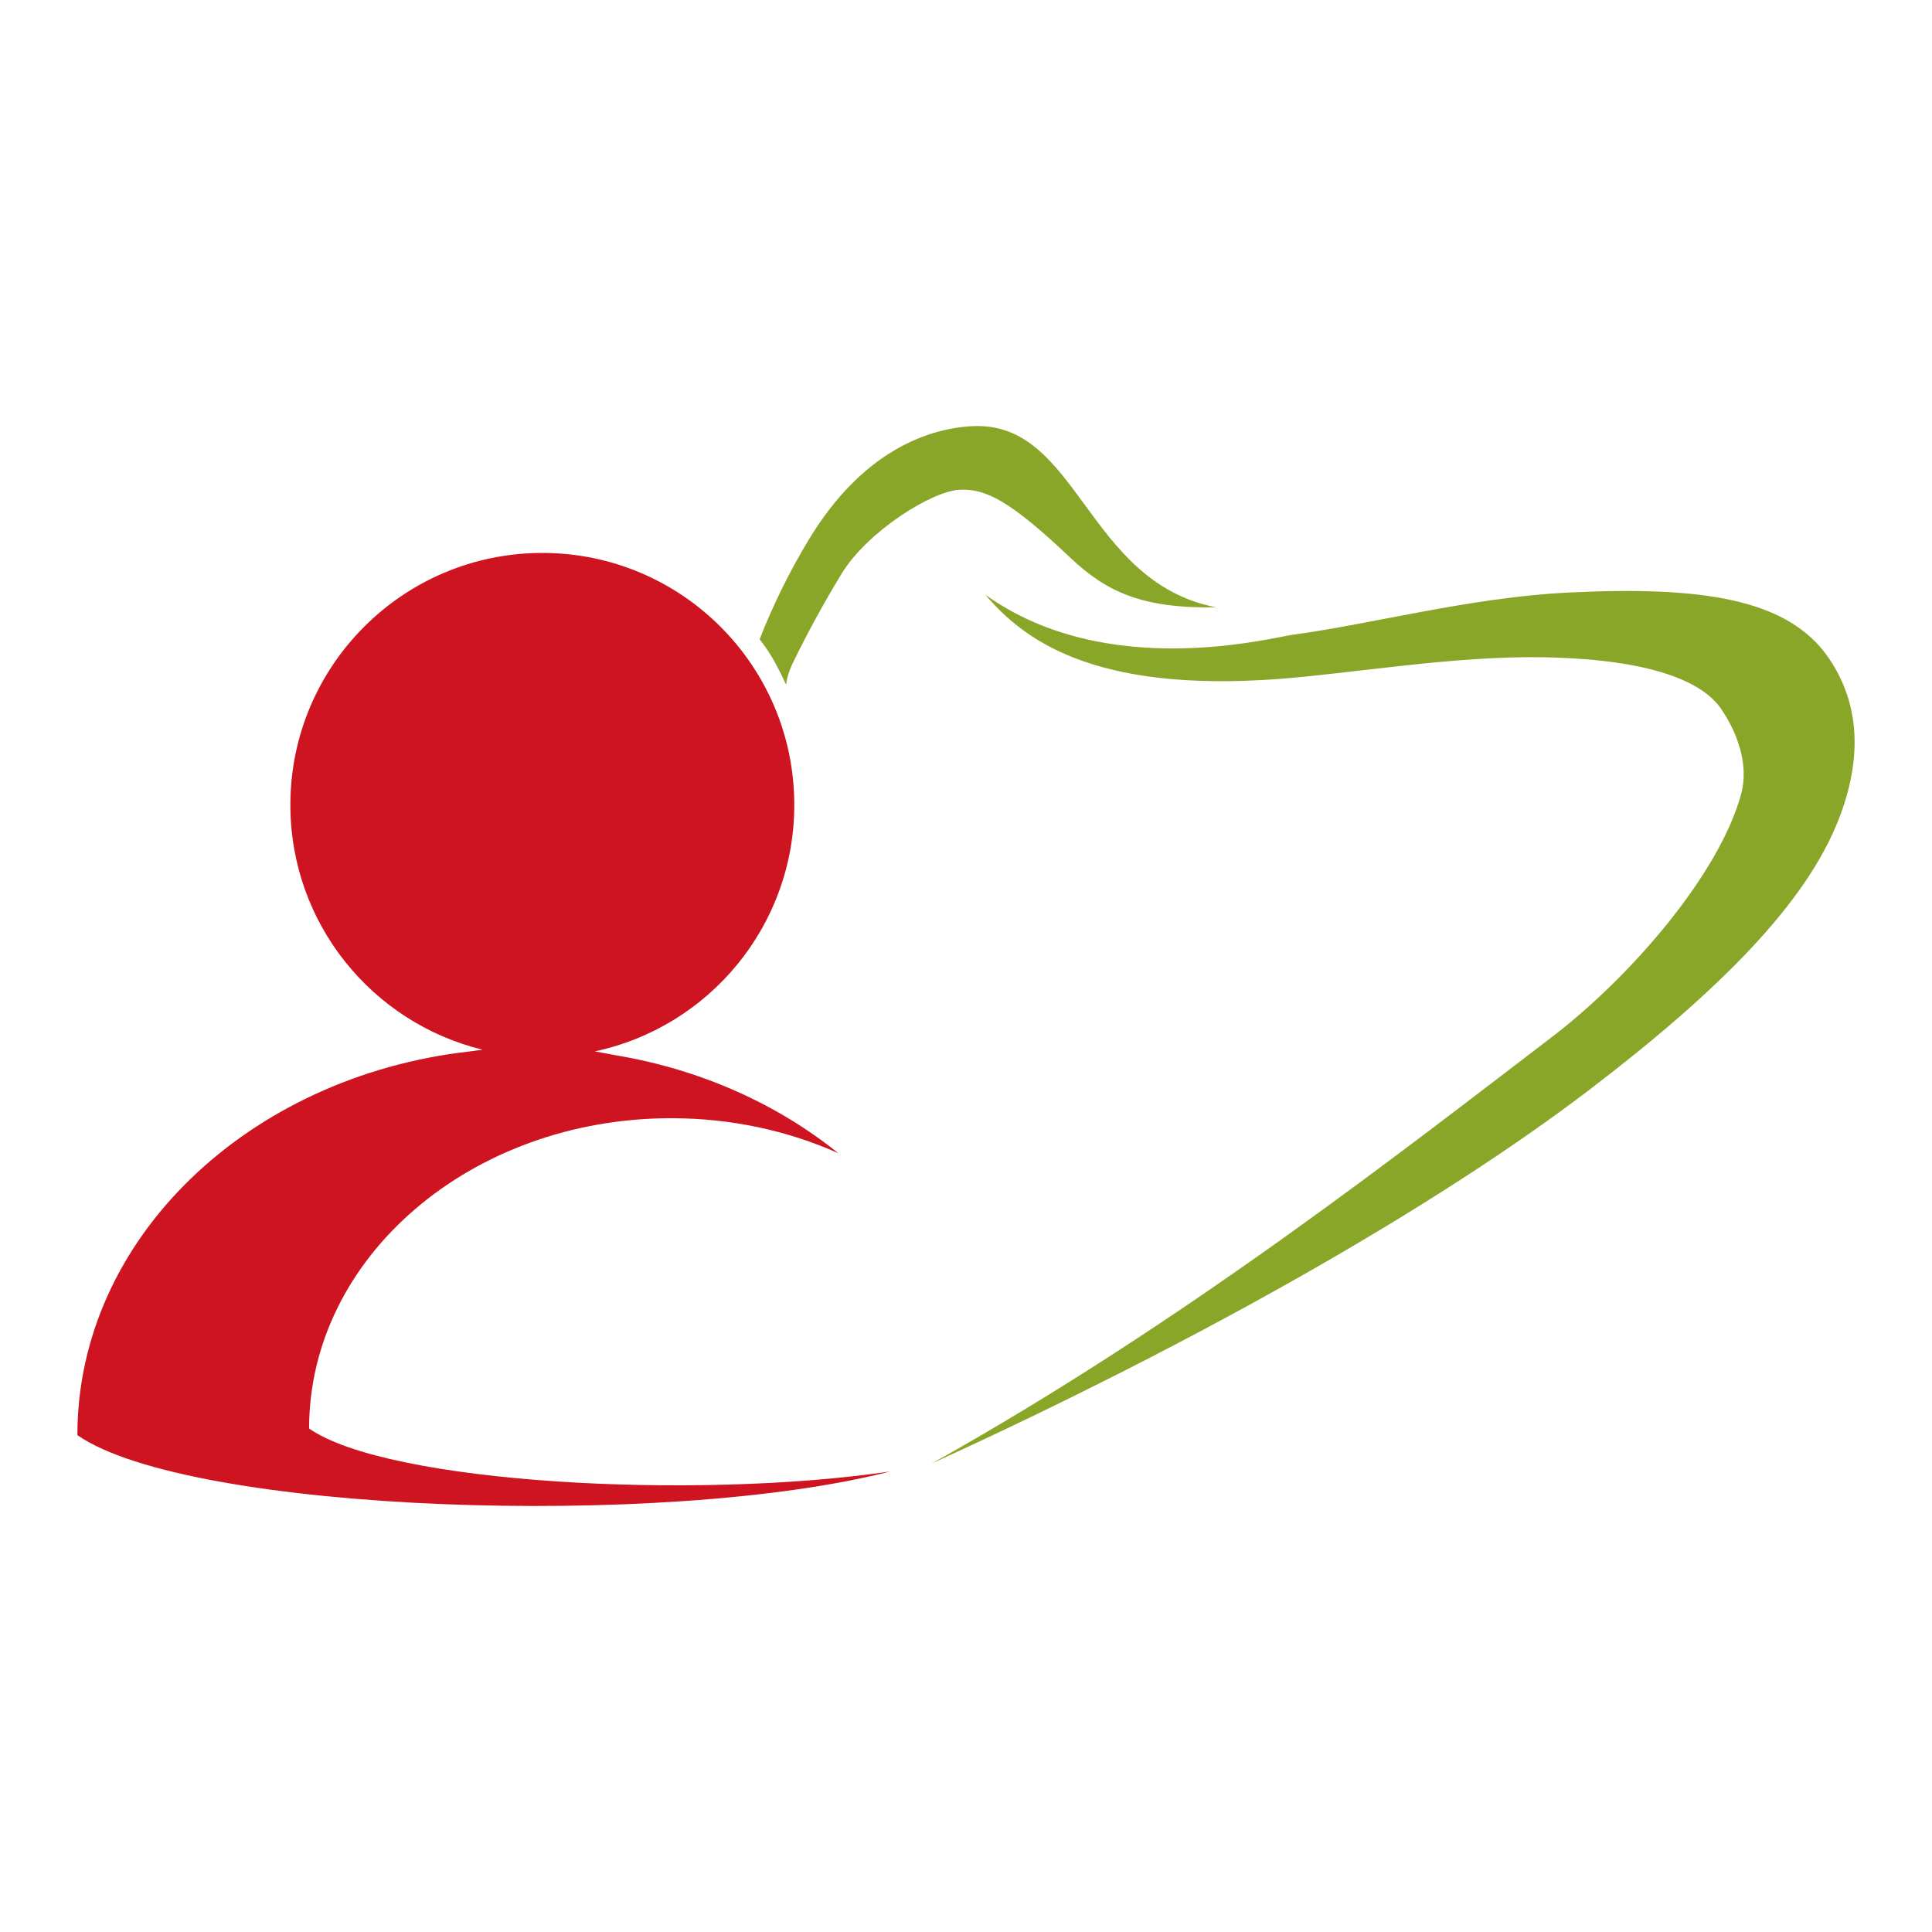
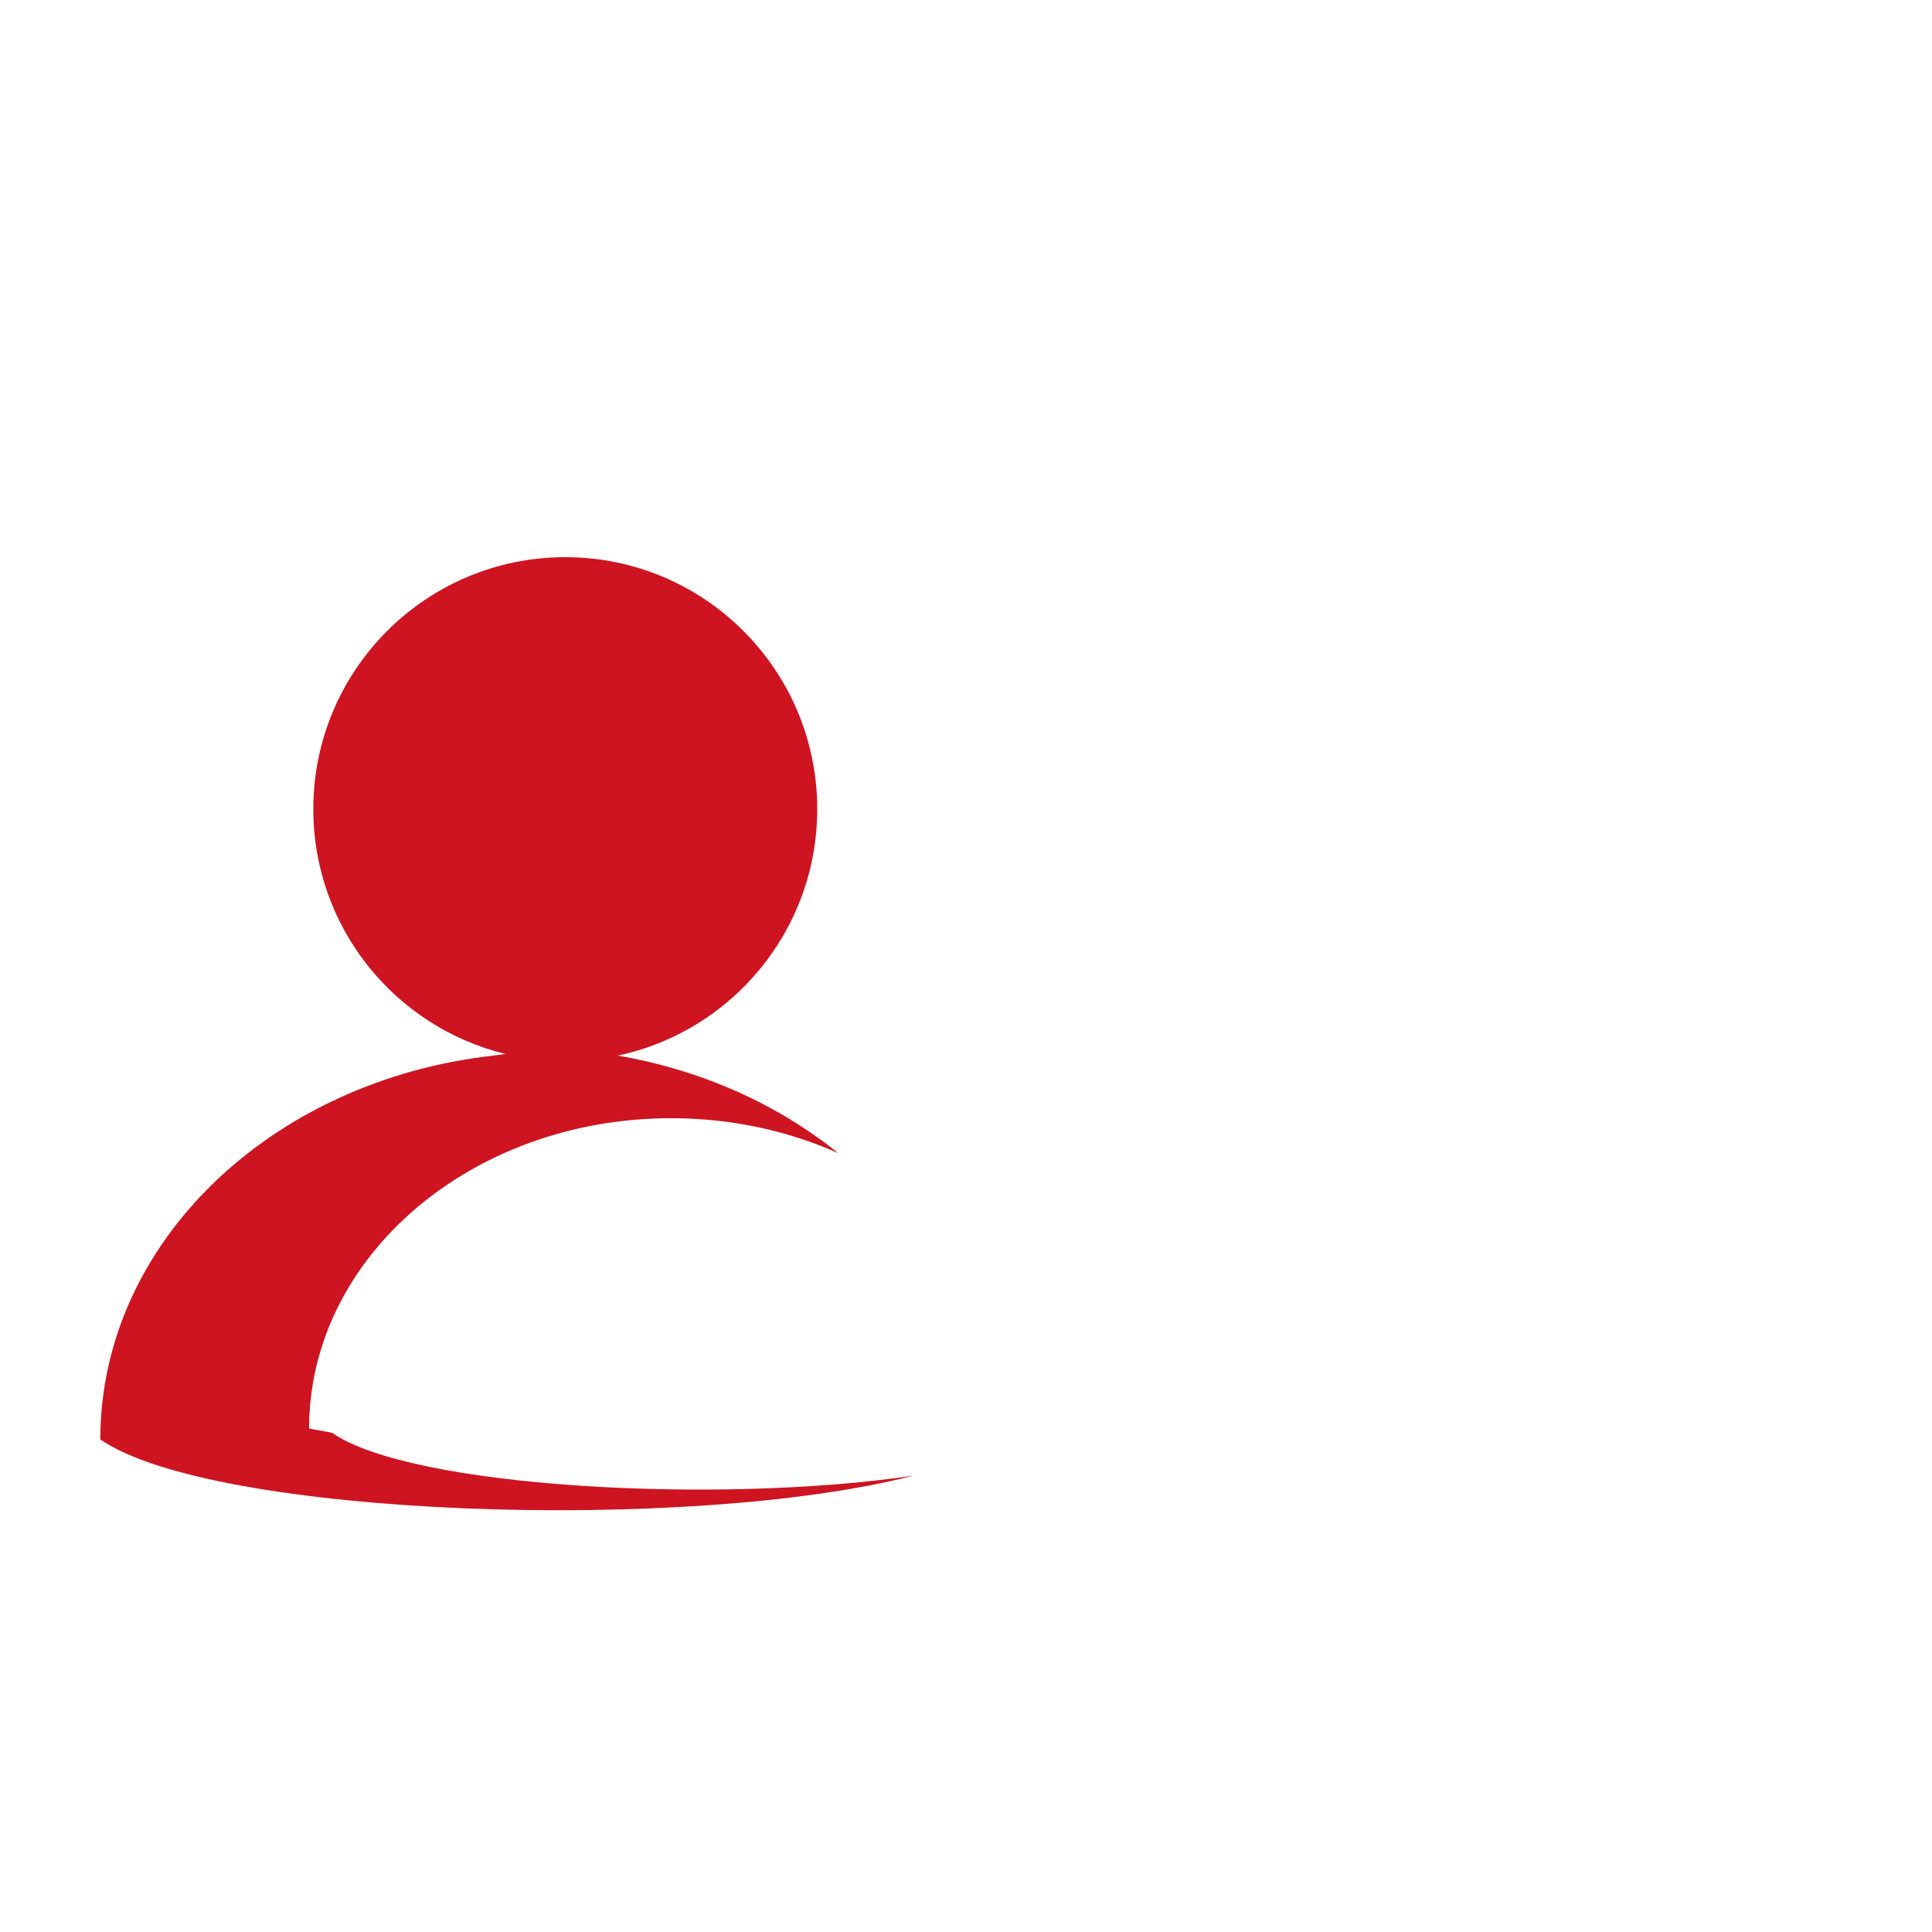
<svg xmlns="http://www.w3.org/2000/svg" id="Ebene_2" version="1.1" viewBox="0 0 850.39 850.39">
  <defs>
    <style>
      .st0 {
        fill: #89a629;
      }

      .st1 {
        fill: #cd1420;
      }
    </style>
  </defs>
-   <path class="st1" d="M136.05,628.78c0-75.43,71.35-136.59,159.37-136.59,26.53,0,51.54,5.56,73.55,15.39-26.54-21.39-59.94-36.6-97.07-42.94l-10.1-1.87c50.16-10.63,87.81-55.16,87.81-108.49,0-61.25-49.65-110.9-110.9-110.9s-110.9,49.65-110.9,110.9c0,52.19,36.05,95.95,84.6,107.76l-5.66.76c-97.45,10.95-172.69,82.38-172.69,168.89,49.14,34.2,258.96,41.4,357.83,15.98-85.75,12.66-221.05,5.33-255.85-18.89Z" />
-   <path class="st0" d="M409.82,644.34c111.94-62.47,209.83-139.51,273.04-187.71,34.68-26.44,73.81-71.64,83.49-107.01,3.63-13.27-1.84-27.45-8.81-37.65-6.7-9.8-25.64-21.68-77.88-22.66-39.86-.74-84.35,7.14-117.17,9.57-81.88,6.05-112.31-17.76-128.76-37.09,53.49,38.29,125.81,18.86,135.51,17.56,33.91-4.52,77.93-16.39,120.82-18.52,59.24-2.94,97.05,2.73,114.87,28.81,13.7,20.05,14.92,44.1,4.33,71.14-14.24,36.4-51.4,74.46-109.9,119.07-65.51,49.95-168.2,109.06-289.54,164.47Z" />
-   <path class="st0" d="M427.76,187.59c-19.86,1.09-48.34,11.42-71.49,49.5-9.06,14.89-16.2,29.73-21.91,44.28,2.62,3.38,5.02,6.94,7.03,10.72,1.48,2.77,2.98,5.68,4.29,8.66.11.18.21.35.32.53.35-2.46,1.05-5.48,3.23-10,6.13-12.56,13.09-25.41,21.15-38.66,11.43-18.8,39.84-36.45,51.89-37.04,11.62-.57,22.09,4.62,48.94,29.99,15.95,15.07,31.75,22.34,64.09,21.75-57.62-11.17-60.56-82.31-107.53-79.73Z" />
+   <path class="st1" d="M136.05,628.78c0-75.43,71.35-136.59,159.37-136.59,26.53,0,51.54,5.56,73.55,15.39-26.54-21.39-59.94-36.6-97.07-42.94c50.16-10.63,87.81-55.16,87.81-108.49,0-61.25-49.65-110.9-110.9-110.9s-110.9,49.65-110.9,110.9c0,52.19,36.05,95.95,84.6,107.76l-5.66.76c-97.45,10.95-172.69,82.38-172.69,168.89,49.14,34.2,258.96,41.4,357.83,15.98-85.75,12.66-221.05,5.33-255.85-18.89Z" />
</svg>